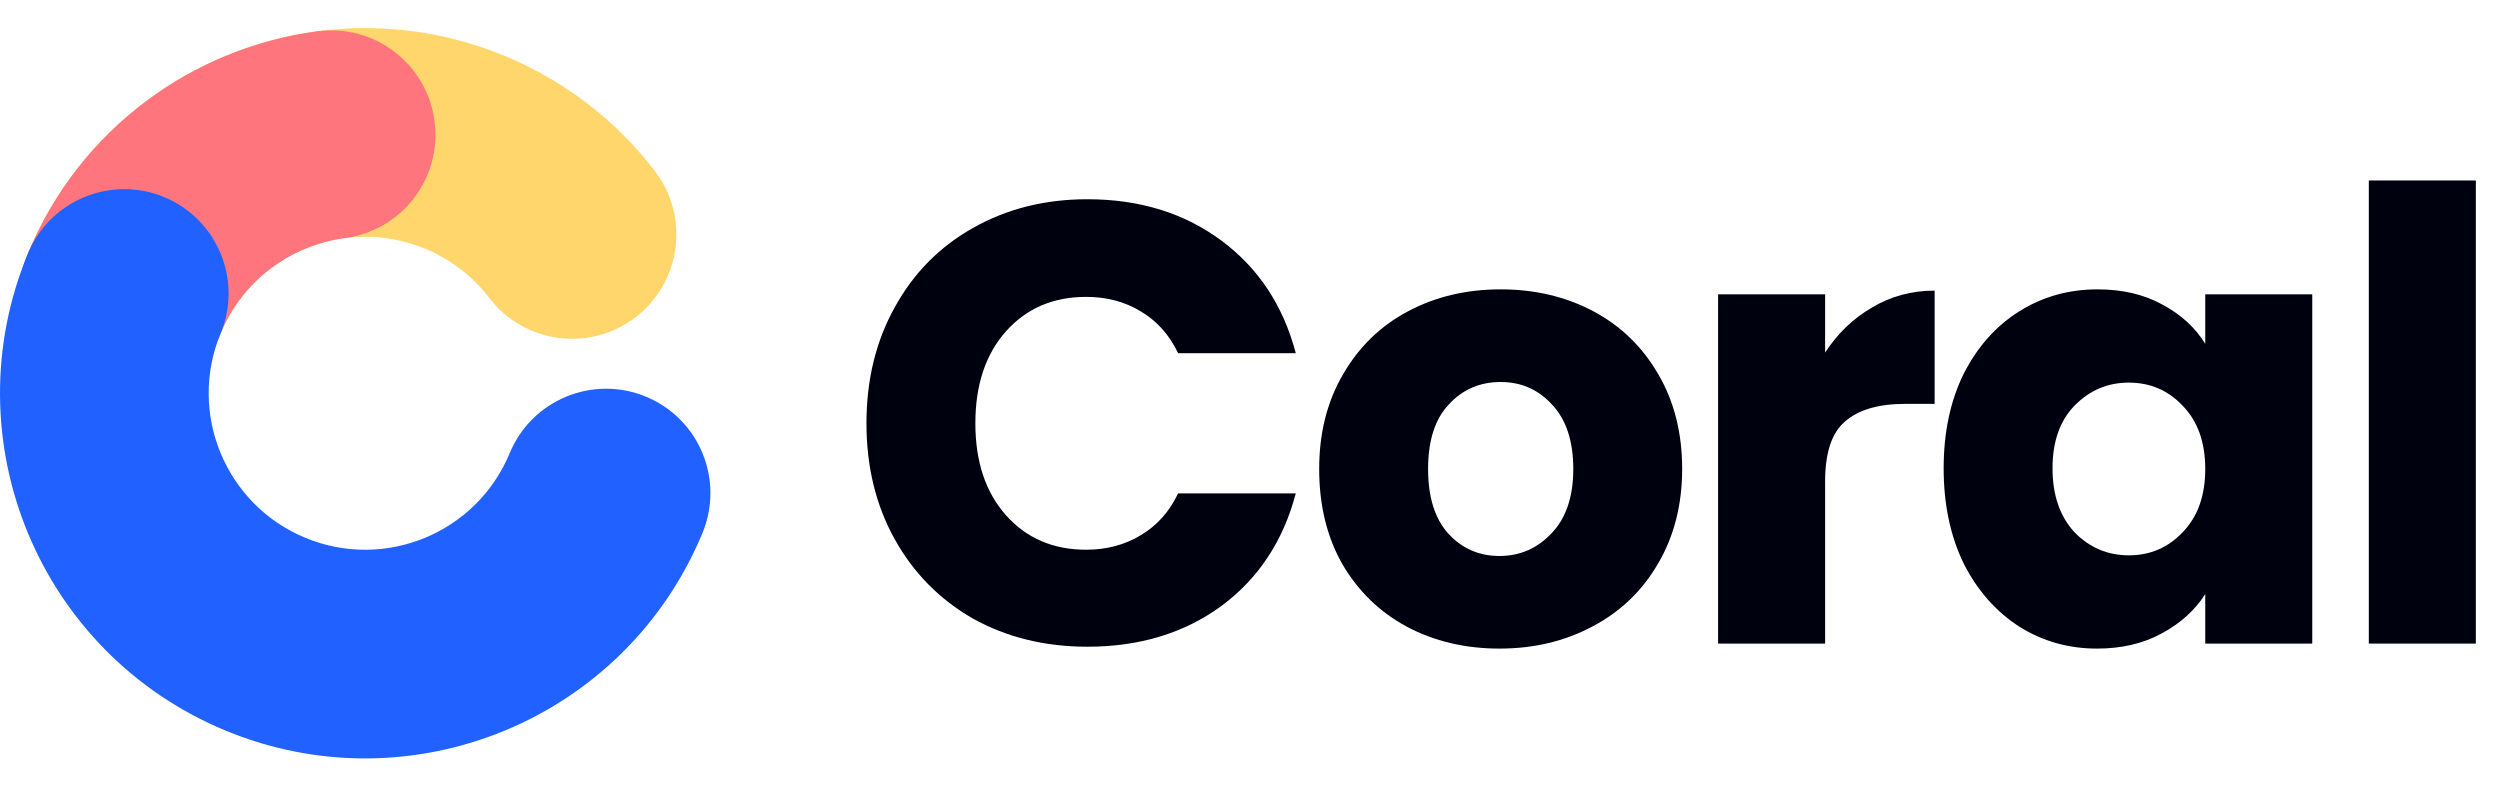
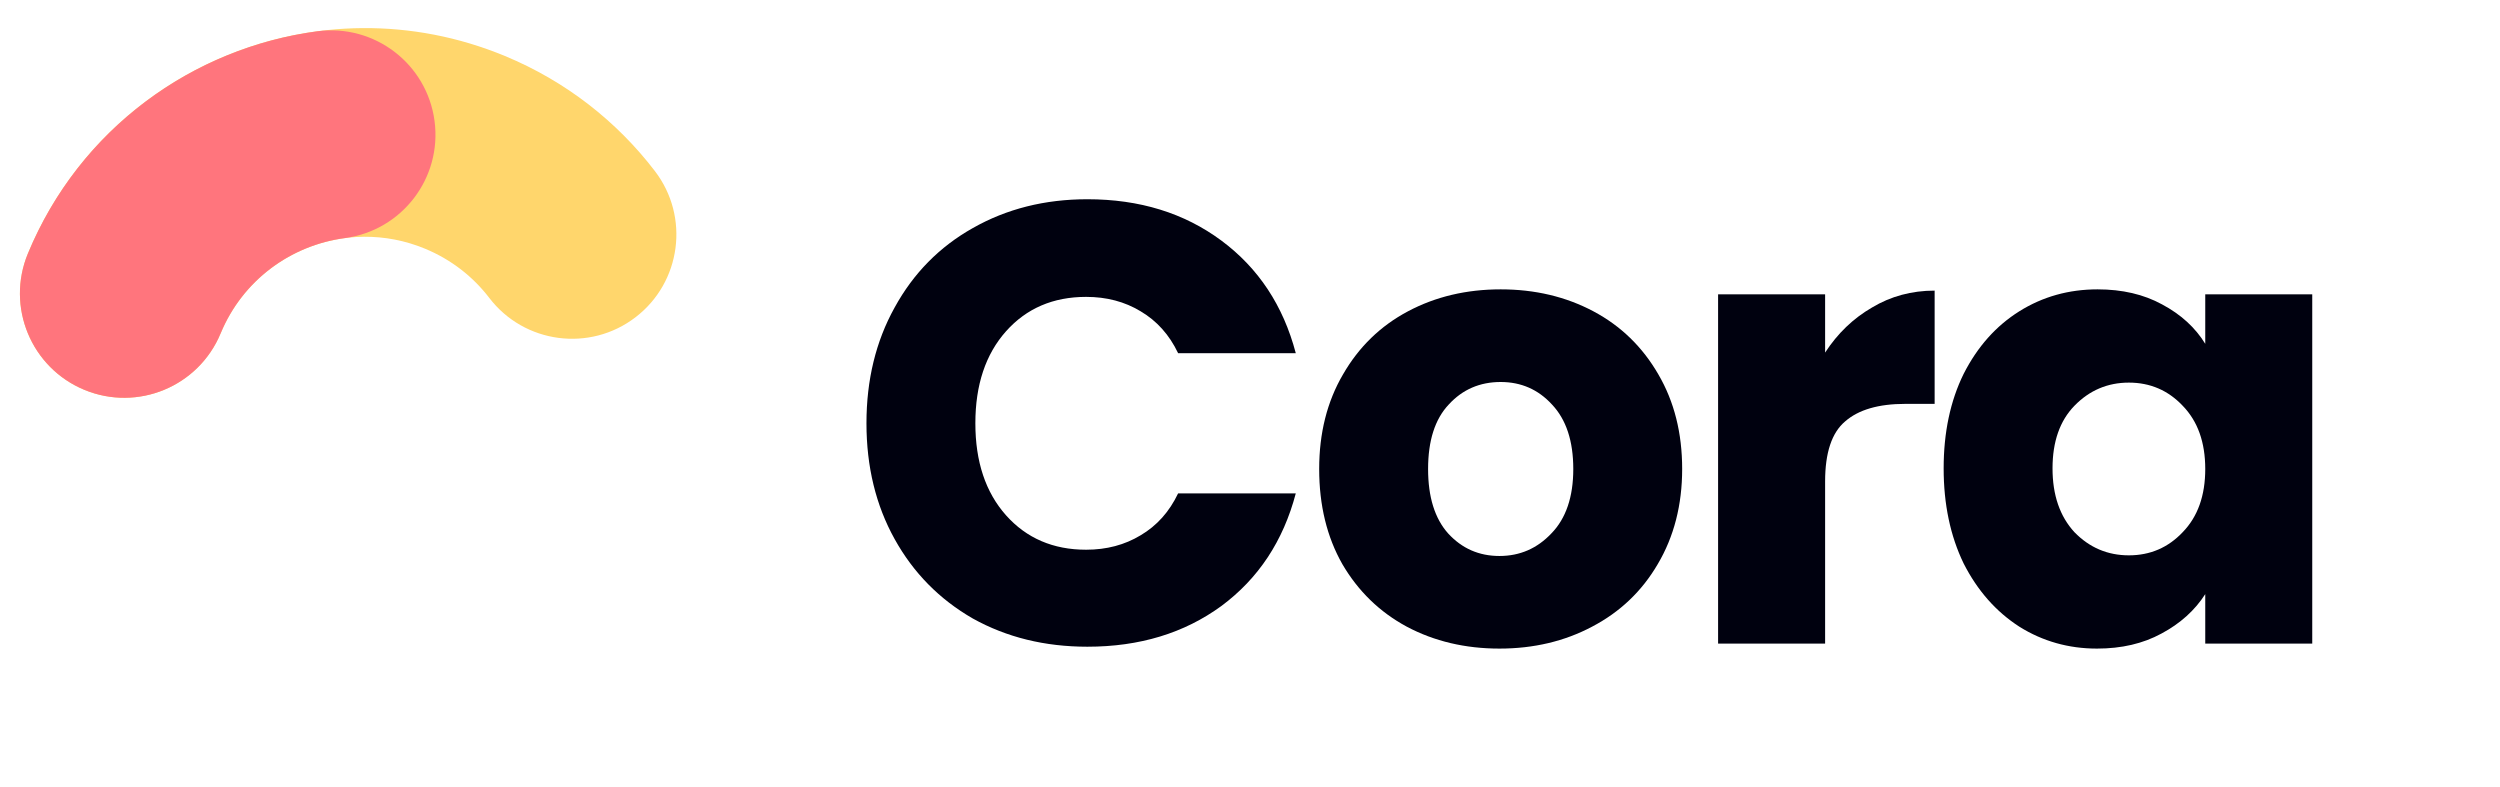
<svg xmlns="http://www.w3.org/2000/svg" width="89" height="28" viewBox="0 0 89 28" fill="none">
  <path d="M30.846 15.069C30.846 13.524 31.18 12.15 31.849 10.947C32.517 9.729 33.445 8.786 34.634 8.118C35.837 7.435 37.196 7.093 38.711 7.093C40.568 7.093 42.157 7.583 43.479 8.563C44.801 9.544 45.684 10.88 46.13 12.574H41.941C41.63 11.92 41.184 11.423 40.605 11.081C40.04 10.739 39.394 10.569 38.666 10.569C37.493 10.569 36.542 10.977 35.814 11.794C35.087 12.611 34.723 13.703 34.723 15.069C34.723 16.436 35.087 17.527 35.814 18.344C36.542 19.161 37.493 19.57 38.666 19.57C39.394 19.57 40.04 19.399 40.605 19.057C41.184 18.716 41.63 18.218 41.941 17.564H46.13C45.684 19.258 44.801 20.595 43.479 21.575C42.157 22.54 40.568 23.023 38.711 23.023C37.196 23.023 35.837 22.689 34.634 22.02C33.445 21.337 32.517 20.394 31.849 19.191C31.18 17.988 30.846 16.614 30.846 15.069Z" fill="#00010F" />
  <path d="M53.38 23.09C52.162 23.09 51.062 22.83 50.082 22.31C49.117 21.79 48.352 21.048 47.787 20.082C47.238 19.117 46.963 17.988 46.963 16.696C46.963 15.418 47.245 14.297 47.81 13.331C48.374 12.351 49.146 11.601 50.127 11.081C51.107 10.561 52.206 10.301 53.424 10.301C54.642 10.301 55.741 10.561 56.722 11.081C57.702 11.601 58.474 12.351 59.039 13.331C59.603 14.297 59.885 15.418 59.885 16.696C59.885 17.973 59.596 19.102 59.016 20.082C58.452 21.048 57.672 21.79 56.677 22.31C55.697 22.83 54.598 23.09 53.38 23.09ZM53.38 19.793C54.107 19.793 54.724 19.525 55.229 18.99C55.749 18.456 56.009 17.691 56.009 16.696C56.009 15.7 55.756 14.935 55.251 14.401C54.761 13.866 54.152 13.599 53.424 13.599C52.681 13.599 52.065 13.866 51.575 14.401C51.085 14.921 50.84 15.685 50.84 16.696C50.84 17.691 51.077 18.456 51.553 18.99C52.043 19.525 52.652 19.793 53.38 19.793Z" fill="#00010F" />
  <path d="M64.974 12.552C65.419 11.868 65.976 11.334 66.645 10.947C67.313 10.546 68.056 10.346 68.873 10.346V14.378H67.826C66.875 14.378 66.162 14.586 65.687 15.002C65.211 15.403 64.974 16.116 64.974 17.141V22.912H61.164V10.479H64.974V12.552Z" fill="#00010F" />
  <path d="M69.194 16.673C69.194 15.396 69.431 14.274 69.906 13.309C70.397 12.344 71.058 11.601 71.889 11.081C72.721 10.561 73.65 10.301 74.674 10.301C75.551 10.301 76.316 10.479 76.969 10.836C77.638 11.192 78.15 11.66 78.507 12.24V10.479H82.316V22.912H78.507V21.151C78.135 21.731 77.615 22.199 76.947 22.555C76.293 22.912 75.528 23.09 74.652 23.09C73.642 23.09 72.721 22.83 71.889 22.31C71.058 21.775 70.397 21.025 69.906 20.06C69.431 19.079 69.194 17.951 69.194 16.673ZM78.507 16.696C78.507 15.745 78.239 14.995 77.704 14.445C77.185 13.896 76.546 13.621 75.788 13.621C75.031 13.621 74.385 13.896 73.85 14.445C73.33 14.98 73.07 15.723 73.07 16.673C73.07 17.624 73.33 18.381 73.85 18.946C74.385 19.495 75.031 19.77 75.788 19.77C76.546 19.77 77.185 19.495 77.704 18.946C78.239 18.396 78.507 17.646 78.507 16.696Z" fill="#00010F" />
-   <path d="M88.14 6.425V22.912H84.33V6.425H88.14Z" fill="#00010F" />
  <path fill-rule="evenodd" clip-rule="evenodd" d="M15.132 8.854C12.29 7.677 9.031 9.026 7.854 11.868C7.069 13.763 4.897 14.663 3.002 13.878C1.108 13.093 0.208 10.921 0.993 9.026C3.74 2.395 11.342 -0.754 17.974 1.993C20.155 2.896 21.968 4.332 23.313 6.089C24.561 7.717 24.252 10.048 22.624 11.295C20.996 12.542 18.665 12.233 17.418 10.605C16.845 9.857 16.075 9.245 15.132 8.854Z" fill="#FFD66C" />
  <path fill-rule="evenodd" clip-rule="evenodd" d="M15.47 4.307C15.74 6.34 14.31 8.206 12.277 8.476C10.359 8.73 8.641 9.968 7.854 11.868C7.069 13.763 4.897 14.663 3.002 13.878C1.108 13.093 0.208 10.921 0.993 9.026C2.835 4.578 6.864 1.701 11.301 1.113C13.334 0.844 15.201 2.274 15.47 4.307Z" fill="#FF757D" />
-   <path fill-rule="evenodd" clip-rule="evenodd" d="M5.845 7.017C7.739 7.802 8.639 9.974 7.854 11.868C6.677 14.71 8.027 17.969 10.869 19.146C13.711 20.323 16.969 18.974 18.146 16.131C18.931 14.237 21.103 13.337 22.998 14.122C24.893 14.907 25.792 17.079 25.008 18.974C22.261 25.605 14.658 28.754 8.027 26.007C1.395 23.261 -1.754 15.658 0.993 9.026C1.777 7.132 3.95 6.232 5.845 7.017Z" fill="#2061FF" />
</svg>